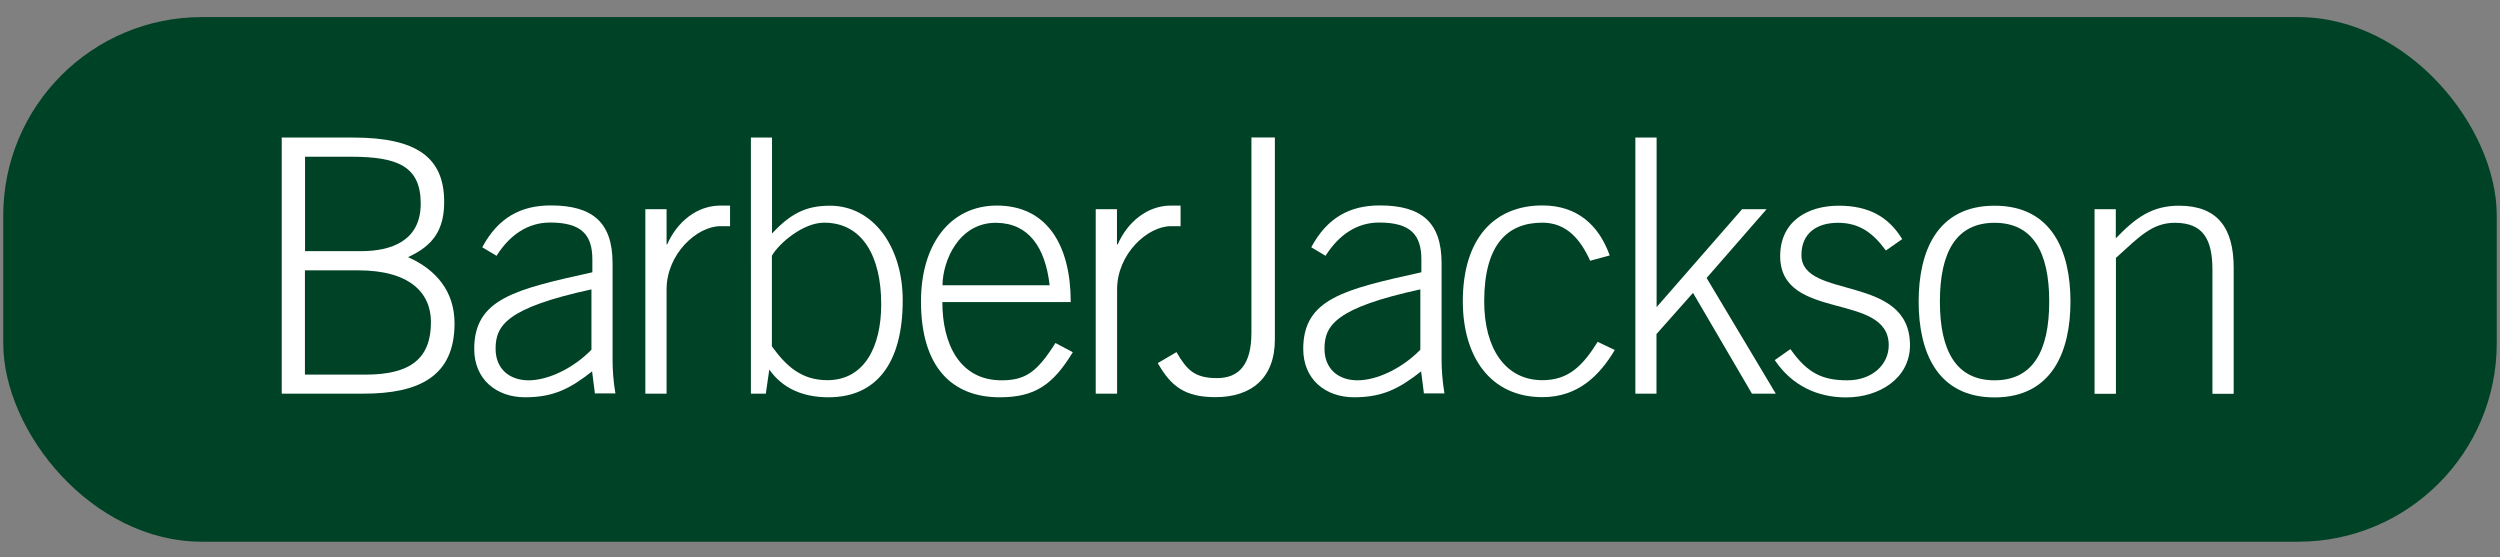
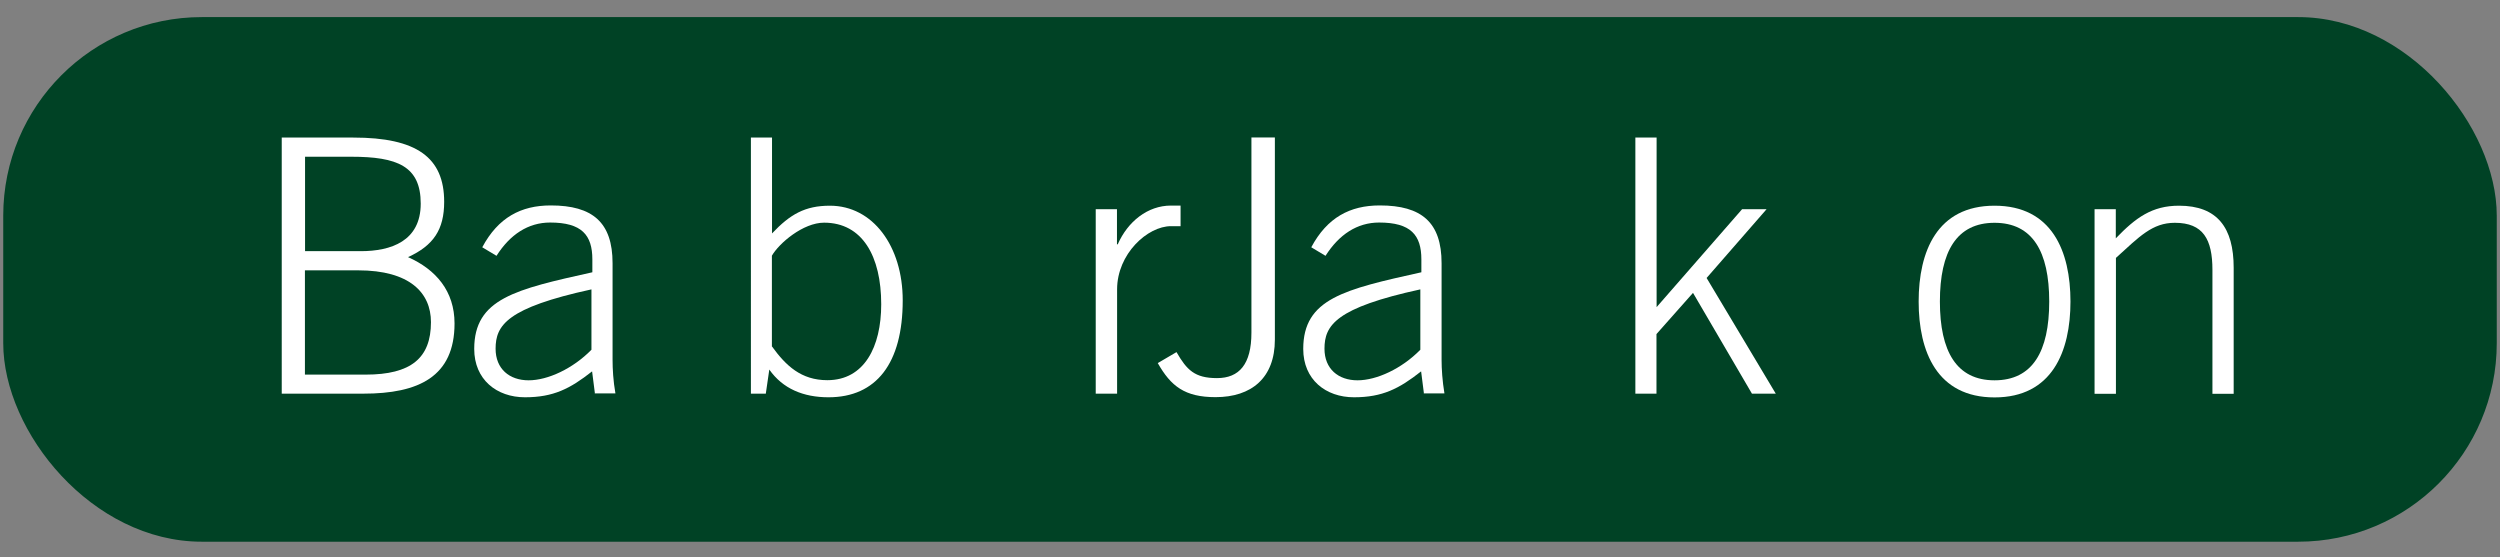
<svg xmlns="http://www.w3.org/2000/svg" id="Layer_1" viewBox="0 0 193 43">
  <rect x="0" y="0" width="193" height="43" fill="#808080" stroke="none" />
  <defs>
    <style>      .st0 {        fill: #fff;      }      .st1 {        fill: #004225;      }    </style>
  </defs>
  <rect class="st1" x=".25" y="1.32" width="192.5" height="40.5" rx="15.33" ry="15.33" />
  <g>
    <path class="st0" d="M21.75,10.62h5.53c4.88,0,7.01,1.53,7.01,4.96,0,2.14-.82,3.37-2.79,4.27,2.16.96,3.59,2.63,3.59,5.12,0,4.11-2.77,5.42-7.04,5.42h-6.3V10.62ZM23.55,19.39h4.3c2.33,0,4.63-.77,4.63-3.67s-1.81-3.62-5.37-3.62h-3.56s0,7.29,0,7.29ZM23.55,28.92h4.68c3.48,0,5.04-1.26,5.04-4.05,0-2.27-1.64-4-5.62-4h-4.11v8.05h0Z" />
    <path class="st0" d="M45.93,30.4l-.22-1.73c-1.7,1.34-2.99,2-5.18,2s-3.92-1.37-3.92-3.73c0-3.89,3.18-4.6,9.12-5.92v-.99c0-1.89-.82-2.85-3.26-2.85-1.7,0-3.1.93-4.14,2.57l-1.1-.66c1.23-2.3,2.99-3.23,5.29-3.23,3.23,0,4.77,1.31,4.77,4.46v7.45c0,.71.05,1.64.22,2.6h-1.59v.03ZM45.66,22.34c-6.52,1.42-7.4,2.77-7.4,4.58,0,1.56,1.07,2.44,2.55,2.44s3.42-.9,4.85-2.36c0,0,0-4.66,0-4.66Z" />
-     <path class="st0" d="M49.82,30.4v-14.25h1.64v2.71h.05c.77-1.75,2.3-2.99,4.11-2.99h.74v1.59h-.74c-1.81,0-4.16,2.14-4.16,4.88v8.05h-1.64Z" />
    <path class="st0" d="M57.96,10.62h1.64v7.4c1.4-1.48,2.55-2.14,4.47-2.14,3.31,0,5.62,3.12,5.62,7.31,0,4.85-2.03,7.48-5.73,7.48-1.94,0-3.53-.66-4.57-2.14l-.27,1.86h-1.15V10.62h-.01ZM59.6,26.75c1.07,1.48,2.25,2.6,4.27,2.6,2.85,0,4.16-2.57,4.16-5.86,0-3.7-1.45-6.3-4.41-6.3-1.62,0-3.48,1.59-4.03,2.55v7.01h0Z" />
-     <path class="st0" d="M72.75,23.33c0,3.23,1.34,6.03,4.57,6.03,1.84,0,2.74-.63,4.16-2.88l1.34.71c-1.53,2.52-2.93,3.48-5.64,3.48-3.73,0-6.08-2.38-6.08-7.4,0-4.41,2.25-7.4,5.86-7.4,3.86,0,5.7,3.04,5.7,7.45h-9.92.01ZM81.03,22.02c-.33-2.93-1.62-4.79-4.11-4.82-2.9-.03-4.14,2.93-4.16,4.82h8.27Z" />
    <path class="st0" d="M84.59,30.4v-14.25h1.64v2.71h.06c.77-1.75,2.3-2.99,4.11-2.99h.74v1.59h-.74c-1.81,0-4.16,2.14-4.16,4.88v8.05h-1.65Z" />
    <path class="st0" d="M90.83,27.19c.79,1.37,1.4,2,3.12,2s2.66-1.07,2.66-3.51v-15.07h1.81v15.61c0,2.96-1.81,4.44-4.58,4.44-2.38,0-3.45-.85-4.46-2.63l1.45-.85h0Z" />
-     <path class="st0" d="M109.93,30.4l-.22-1.73c-1.7,1.34-2.99,2-5.18,2s-3.92-1.37-3.92-3.73c0-3.89,3.18-4.6,9.12-5.92v-.99c0-1.89-.82-2.85-3.26-2.85-1.7,0-3.1.93-4.14,2.57l-1.1-.66c1.23-2.3,2.99-3.23,5.29-3.23,3.23,0,4.77,1.31,4.77,4.46v7.45c0,.71.06,1.64.22,2.6h-1.59v.03ZM109.65,22.34c-6.52,1.42-7.4,2.77-7.4,4.58,0,1.56,1.07,2.44,2.55,2.44s3.42-.9,4.85-2.36v-4.66Z" />
-     <path class="st0" d="M122.77,20.15c-.74-1.64-1.81-2.96-3.7-2.96-2.68,0-4.49,1.67-4.49,6.08,0,3.64,1.64,6.08,4.49,6.08,2.03,0,3.12-1.12,4.27-2.96l1.32.63c-1.21,2.03-2.88,3.64-5.59,3.64-4,0-6.14-3.1-6.14-7.4,0-4.9,2.47-7.4,6.14-7.4,2.68,0,4.36,1.51,5.2,3.86l-1.51.41v.02Z" />
+     <path class="st0" d="M109.93,30.4l-.22-1.73c-1.7,1.34-2.99,2-5.18,2s-3.92-1.37-3.92-3.73c0-3.89,3.18-4.6,9.12-5.92v-.99c0-1.89-.82-2.85-3.26-2.85-1.7,0-3.1.93-4.14,2.57l-1.1-.66c1.23-2.3,2.99-3.23,5.29-3.23,3.23,0,4.77,1.31,4.77,4.46v7.45c0,.71.06,1.64.22,2.6h-1.59v.03M109.65,22.34c-6.52,1.42-7.4,2.77-7.4,4.58,0,1.56,1.07,2.44,2.55,2.44s3.42-.9,4.85-2.36v-4.66Z" />
    <path class="st0" d="M126.25,30.4V10.62h1.64v13.09l6.6-7.56h1.89l-4.63,5.31,5.34,8.93h-1.84l-4.55-7.78-2.82,3.18v4.6h-1.64.01Z" />
-     <path class="st0" d="M138.22,26.95c1.34,1.92,2.55,2.41,4.41,2.41s3.18-1.18,3.18-2.71c0-4.14-8.38-1.81-8.38-6.88,0-2.68,2.11-3.89,4.52-3.89s3.89.93,4.9,2.58l-1.26.88c-.96-1.31-2-2.14-3.7-2.14-1.59,0-2.82.77-2.82,2.49,0,3.48,8.38,1.42,8.38,6.96,0,2.55-2.36,4.03-4.93,4.03-2.19,0-4.16-.88-5.51-2.88l1.21-.85h0Z" />
    <path class="st0" d="M159.84,23.28c0,3.86-1.42,7.4-5.86,7.4s-5.86-3.53-5.86-7.4,1.42-7.4,5.86-7.4,5.86,3.53,5.86,7.4ZM149.76,23.28c0,3.86,1.29,6.08,4.22,6.08s4.22-2.22,4.22-6.08-1.29-6.08-4.22-6.08-4.22,2.22-4.22,6.08Z" />
    <path class="st0" d="M161.7,30.4v-14.25h1.64v2.25c1.53-1.59,2.79-2.52,4.88-2.52,2.96,0,4.22,1.7,4.22,4.79v9.73h-1.64v-9.56c0-2.36-.71-3.64-2.9-3.64-1.75,0-2.74,1.07-4.55,2.71v10.49h-1.65Z" />
  </g>
</svg>